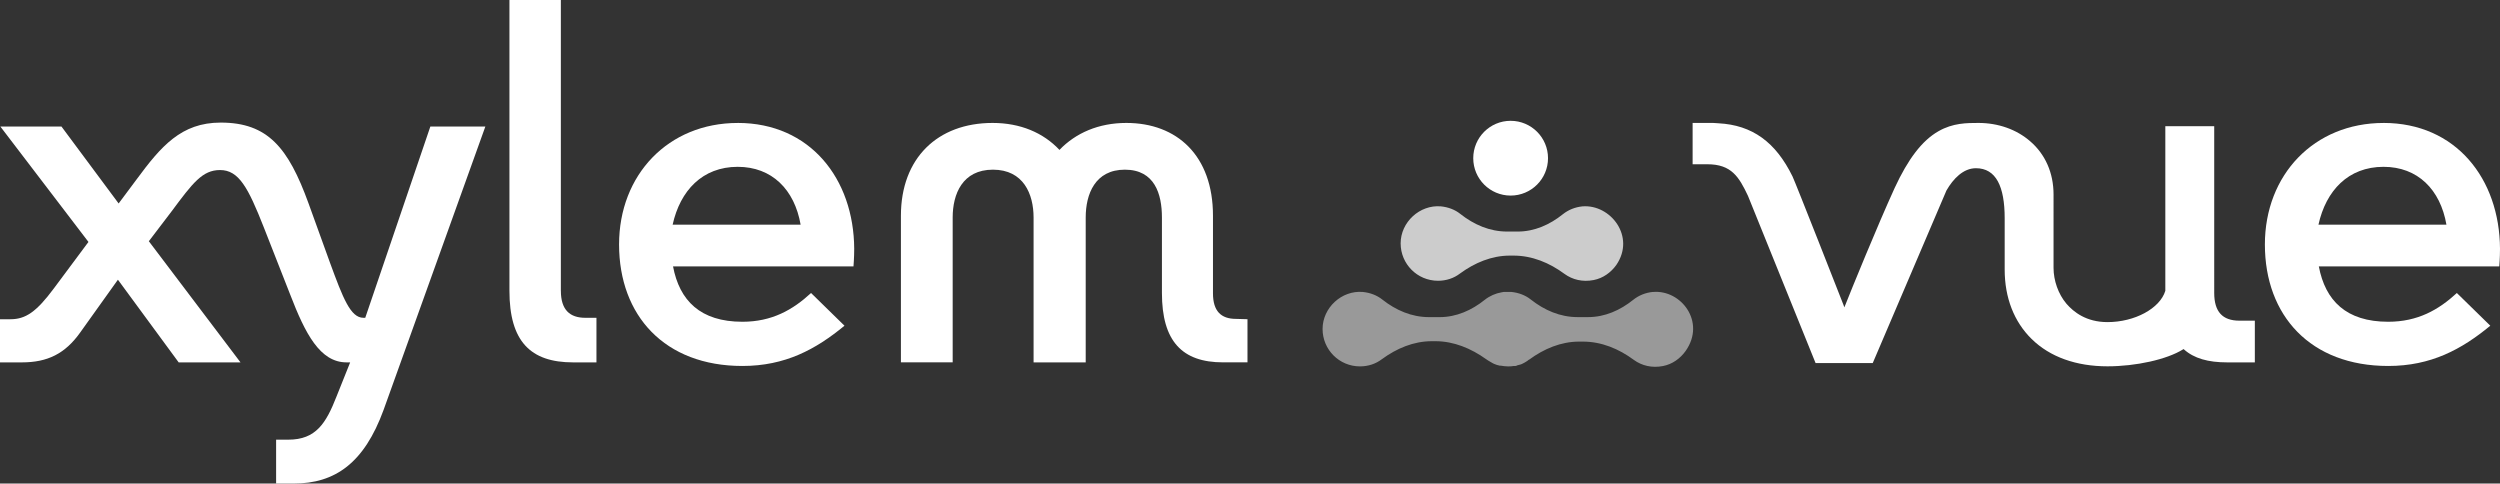
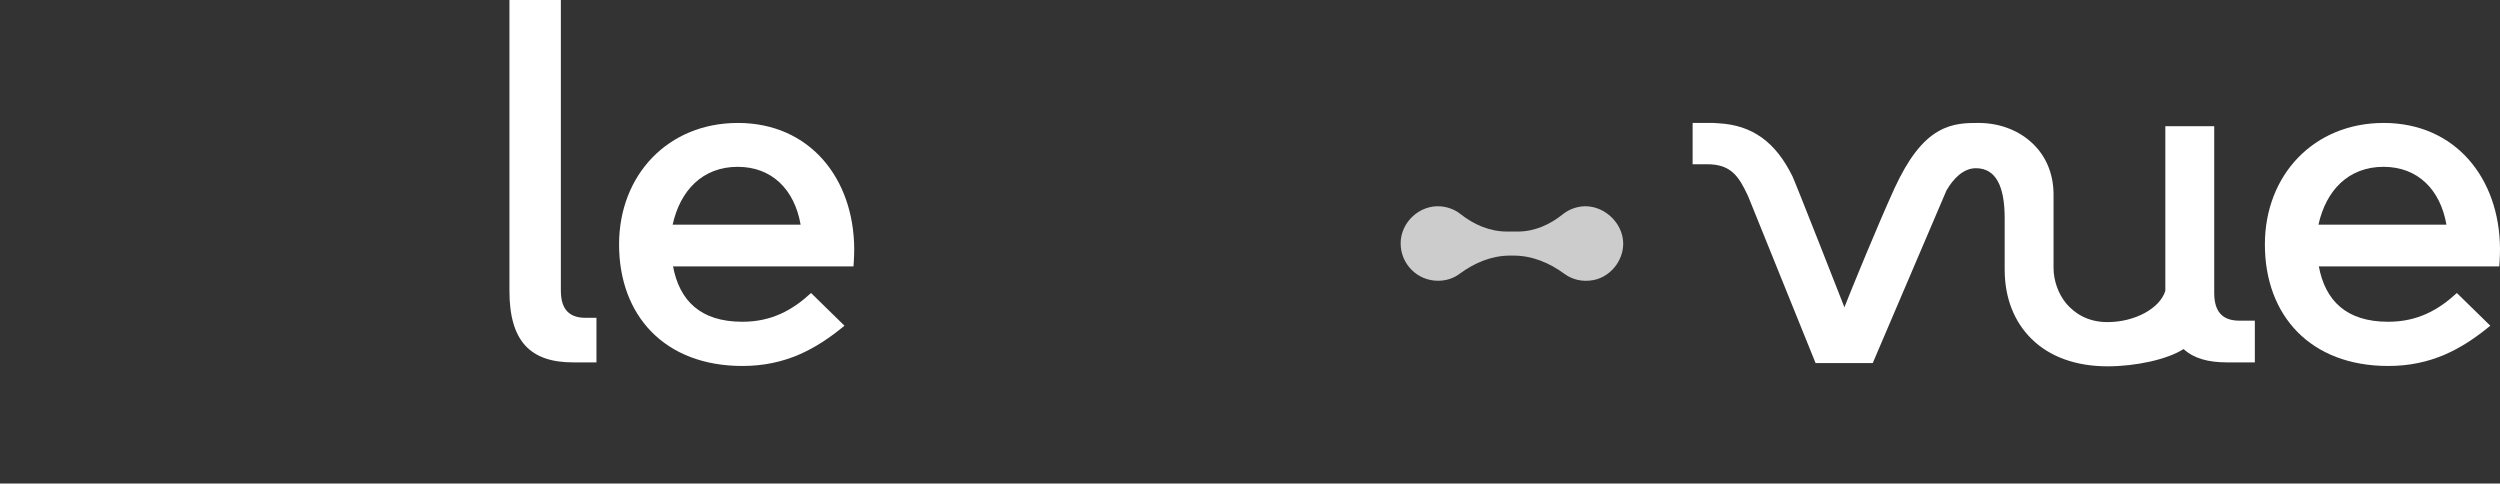
<svg xmlns="http://www.w3.org/2000/svg" xmlns:ns1="http://sodipodi.sourceforge.net/DTD/sodipodi-0.dtd" xmlns:ns2="http://www.inkscape.org/namespaces/inkscape" width="108.001" height="20.889" viewBox="0 0 108.001 20.889" fill="none" version="1.1" id="svg28" ns1:docname="brand.svg" ns2:version="1.4 (86a8ad7, 2024-10-11)">
  <rect x="0" y="0" width="108.001" height="20.889" fill="#333333" stroke="none" />
  <defs id="defs28" />
  <ns1:namedview id="namedview28" pagecolor="#ffffff" bordercolor="#000000" borderopacity="0.25" ns2:showpageshadow="2" ns2:pageopacity="0.0" ns2:pagecheckerboard="0" ns2:deskcolor="#d1d1d1" ns2:zoom="13.65" ns2:cx="42.014652" ns2:cy="23.846154" ns2:window-width="2400" ns2:window-height="1261" ns2:window-x="2391" ns2:window-y="-9" ns2:window-maximized="1" ns2:current-layer="svg28" />
-   <path opacity="0.5" d="m 71.409,12.611 c -0.326,0.031 -0.621,0.155 -0.854,0.342 -0.559,0.45 -1.227,0.746 -1.941,0.746 h -0.466 c -0.745,0 -1.429,-0.295 -2.019,-0.761 -0.233,-0.186 -0.528,-0.295 -0.839,-0.326 -0.015,0 -0.031,0 -0.047,0 -0.015,0 -0.015,0 -0.031,0 -0.047,0 -0.109,0 -0.155,0 -0.015,0 -0.031,0 -0.047,0 -0.015,0 -0.031,0 -0.047,0 -0.031,0 -0.062,0.016 -0.093,0.016 -0.264,0.046 -0.513,0.155 -0.73,0.326 -0.559,0.45 -1.227,0.746 -1.941,0.746 h -0.466 c -0.746,0 -1.429,-0.295 -2.019,-0.761 -0.233,-0.186 -0.528,-0.295 -0.839,-0.326 -0.916,-0.078 -1.739,0.683 -1.739,1.6 0,0.885 0.714,1.615 1.615,1.615 0.357,0 0.683,-0.109 0.947,-0.311 0.637,-0.466 1.367,-0.777 2.159,-0.777 h 0.155 c 0.792,0 1.538,0.311 2.19,0.777 0.031,0.015 0.062,0.046 0.093,0.062 0.062,0.031 0.124,0.078 0.186,0.109 0.015,0.015 0.047,0.015 0.062,0.031 0.078,0.031 0.155,0.062 0.248,0.078 0.015,0 0.031,0 0.047,0 0.093,0.015 0.186,0.031 0.295,0.031 0.015,0 0.015,0 0.031,0 0.078,0 0.14,0 0.217,-0.016 0.015,0 0.015,0 0.031,0 0.016,0 0.031,0 0.047,0 0.031,0 0.062,-0.015 0.093,-0.031 0.047,-0.016 0.078,-0.016 0.124,-0.031 0.046,-0.015 0.093,-0.031 0.14,-0.062 0.047,-0.015 0.078,-0.047 0.109,-0.062 0.031,-0.016 0.078,-0.047 0.109,-0.078 0.015,0 0.015,-0.015 0.031,-0.015 0.637,-0.466 1.367,-0.776 2.159,-0.776 h 0.155 c 0.808,0 1.553,0.311 2.205,0.792 0.342,0.248 0.777,0.357 1.258,0.264 0.404,-0.078 0.746,-0.326 0.978,-0.652 0.885,-1.258 -0.202,-2.656 -1.413,-2.547 z" fill="#ffffff" id="path1" />
  <g opacity="0.75" id="g2" transform="translate(-0.117)">
    <path d="m 68.484,8.915 c -0.326,0.031 -0.621,0.155 -0.854,0.342 -0.559,0.45 -1.227,0.746 -1.941,0.746 h -0.466 c -0.746,0 -1.429,-0.295 -2.019,-0.761 C 62.97,9.054 62.675,8.946 62.364,8.915 61.448,8.837 60.625,9.598 60.625,10.514 c 0,0.885 0.714,1.615 1.615,1.615 0.357,0 0.683,-0.109 0.947,-0.311 0.637,-0.466 1.367,-0.776 2.159,-0.776 h 0.155 c 0.808,0 1.553,0.311 2.205,0.792 0.342,0.248 0.776,0.357 1.258,0.264 0.404,-0.078 0.746,-0.326 0.979,-0.652 0.839,-1.227 -0.248,-2.625 -1.46,-2.531 z" fill="#ffffff" id="path2" />
  </g>
-   <path d="m 65.26,8.449 c 0.892,0 1.615,-0.723 1.615,-1.615 0,-0.892 -0.723,-1.615 -1.615,-1.615 -0.892,0 -1.615,0.723 -1.615,1.615 0,0.892 0.723,1.615 1.615,1.615 z" fill="#ffffff" id="path3" />
-   <path d="m 15.779,13.729 h -0.078 c -0.559,0 -0.885,-0.854 -1.444,-2.376 l -0.932,-2.578 c -0.87,-2.392 -1.755,-3.479 -3.79,-3.479 -1.708,0 -2.578,1.025 -3.634,2.454 L 5.125,8.79 2.656,5.467 H 0.016 l 3.805,4.985 -1.491,2.003 c -0.761,1.025 -1.227,1.336 -1.879,1.336 H 0 v 1.864 h 0.947 c 1.103,0 1.864,-0.373 2.516,-1.289 l 1.631,-2.283 2.625,3.572 h 2.671 L 6.43,10.421 7.424,9.116 c 0.901,-1.211 1.32,-1.77 2.081,-1.77 0.808,0 1.211,0.745 1.895,2.485 l 1.134,2.889 c 0.652,1.693 1.289,2.935 2.438,2.935 h 0.155 l -0.59,1.475 c -0.45,1.149 -0.885,1.864 -2.081,1.864 h -0.528 v 1.895 c 0,0 0.404,0 0.761,0 1.786,0 3.044,-0.885 3.883,-3.184 l 4.395,-12.238 h -2.376 z" fill="#ffffff" id="path4" />
  <path d="M 24.229,12.564 V 0 h -2.221 v 12.564 c 0,2.174 0.901,3.091 2.749,3.091 h 1.01 v -1.926 h -0.481 c -0.668,0 -1.056,-0.342 -1.056,-1.165 z" fill="#ffffff" id="path5" />
-   <path d="m 53.395,13.776 c -0.652,0 -0.994,-0.342 -0.994,-1.103 V 9.318 c 0,-2.594 -1.553,-4.007 -3.743,-4.007 -1.196,0 -2.19,0.435 -2.889,1.165 -0.699,-0.745 -1.693,-1.165 -2.889,-1.165 -2.376,0 -3.96,1.522 -3.96,4.007 v 6.336 h 2.236 V 9.396 c 0,-1.009 0.419,-2.066 1.74,-2.066 1.32,0 1.755,1.056 1.755,2.066 v 6.259 h 2.252 V 9.396 c 0,-1.009 0.404,-2.066 1.693,-2.066 1.289,0 1.6,1.056 1.6,2.066 v 3.261 c 0,2.081 0.87,2.997 2.64,2.997 h 1.056 v -1.864 z" fill="#ffffff" id="path6" />
  <path d="m 31.869,5.312 c -2.997,0 -5.125,2.236 -5.125,5.249 0,3.075 1.972,5.249 5.327,5.249 1.848,0 3.168,-0.714 4.411,-1.739 l -1.444,-1.413 c -0.792,0.73 -1.693,1.242 -2.966,1.242 -1.817,0 -2.718,-0.916 -2.997,-2.392 h 7.796 c 0,0 0.031,-0.373 0.031,-0.761 -0.016,-3.028 -1.91,-5.436 -5.032,-5.436 z m -2.811,4.395 c 0.326,-1.475 1.289,-2.5 2.811,-2.5 1.475,0 2.454,0.978 2.718,2.5 z" fill="#ffffff" id="path7" />
  <path d="m 94.35,15.096 c 0.435,0.388 1.041,0.559 1.864,0.559 h 1.196 v -1.802 h -0.668 c -0.73,0 -1.087,-0.388 -1.087,-1.196 V 5.451 h -2.112 v 7.113 c -0.233,0.761 -1.32,1.351 -2.5,1.351 -0.916,0 -1.46,-0.435 -1.77,-0.792 -0.357,-0.419 -0.559,-1.01 -0.559,-1.553 V 8.402 c 0,-0.932 -0.357,-1.739 -1.01,-2.299 -0.59,-0.513 -1.382,-0.792 -2.236,-0.792 -0.497,0 -1.103,1e-5 -1.724,0.357 -0.714,0.404 -1.32,1.211 -1.895,2.454 -0.745,1.631 -1.91,4.488 -2.128,5.047 l -0.046,0.109 -0.031,-0.093 c -0.015,-0.047 -2.097,-5.343 -2.205,-5.56 -0.73,-1.491 -1.74,-2.221 -3.199,-2.299 -0.078,0 -0.155,-0.016 -0.248,-0.016 h -0.87 v 1.786 h 0.637 c 1.04,0 1.367,0.544 1.755,1.367 l 2.92,7.222 h 2.469 l 3.184,-7.455 c 0.295,-0.513 0.73,-0.963 1.274,-0.963 0.87,0 1.242,0.792 1.242,2.159 V 11.648 c 0,1.211 0.404,2.252 1.165,2.997 0.792,0.777 1.926,1.18 3.277,1.18 1.227,0 2.562,-0.295 3.261,-0.73 l 0.031,-0.015 z" fill="#ffffff" id="path8" />
  <path d="m 102.969,5.312 c -2.997,0 -5.125,2.236 -5.125,5.249 0,3.075 1.972,5.249 5.327,5.249 1.848,0 3.168,-0.714 4.411,-1.739 l -1.445,-1.413 c -0.792,0.73 -1.693,1.242 -2.966,1.242 -1.817,0 -2.718,-0.916 -2.997,-2.392 h 7.796 c 0,0 0.031,-0.373 0.031,-0.761 -0.016,-3.028 -1.91,-5.436 -5.032,-5.436 z m -2.811,4.395 c 0.326,-1.475 1.289,-2.5 2.811,-2.5 1.475,0 2.454,0.978 2.718,2.5 z" fill="#ffffff" id="path9" />
</svg>